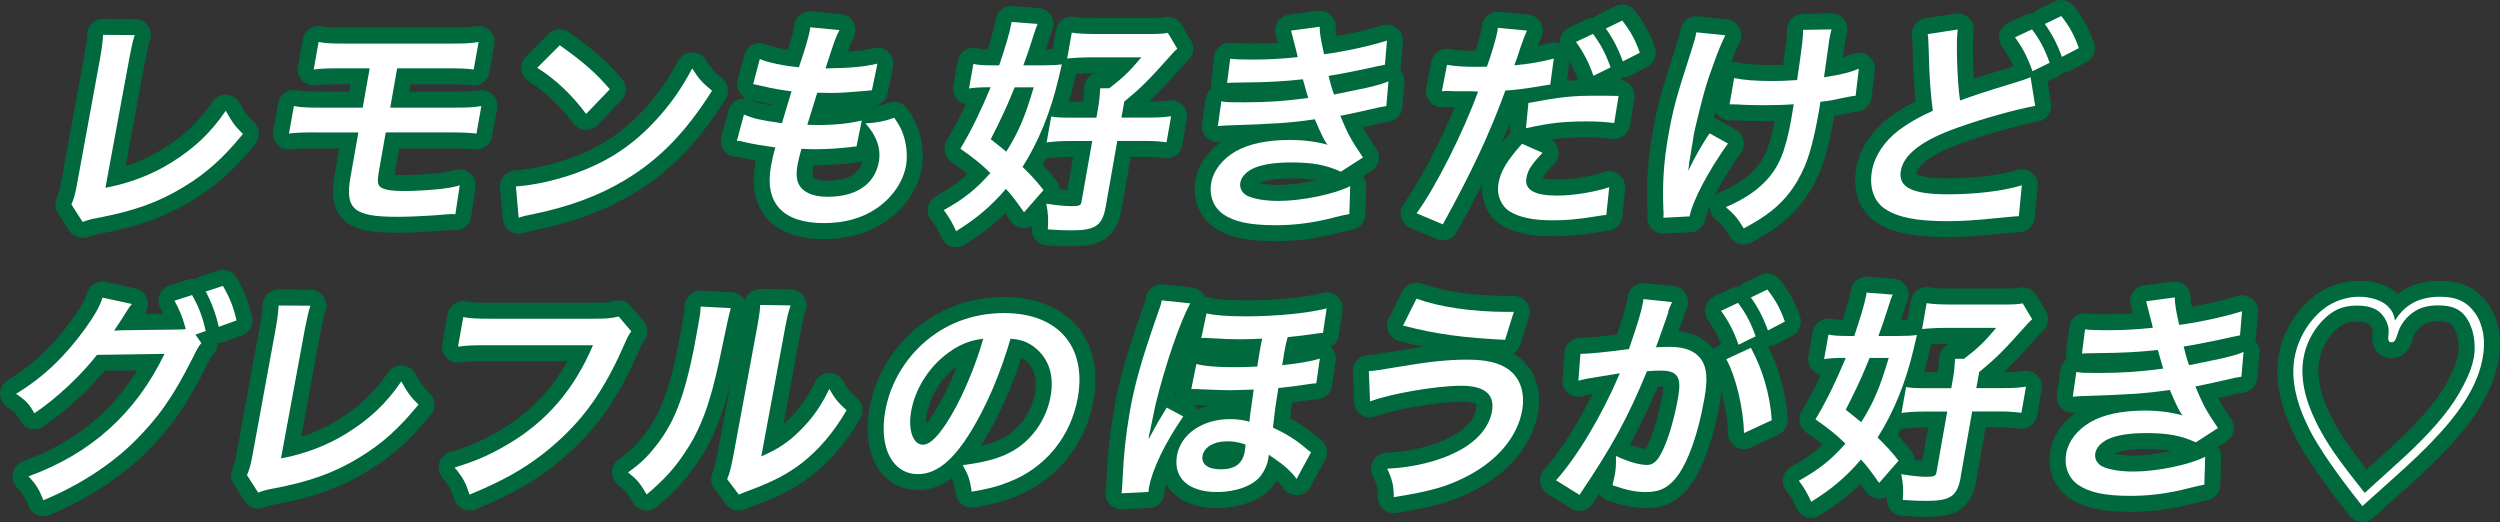
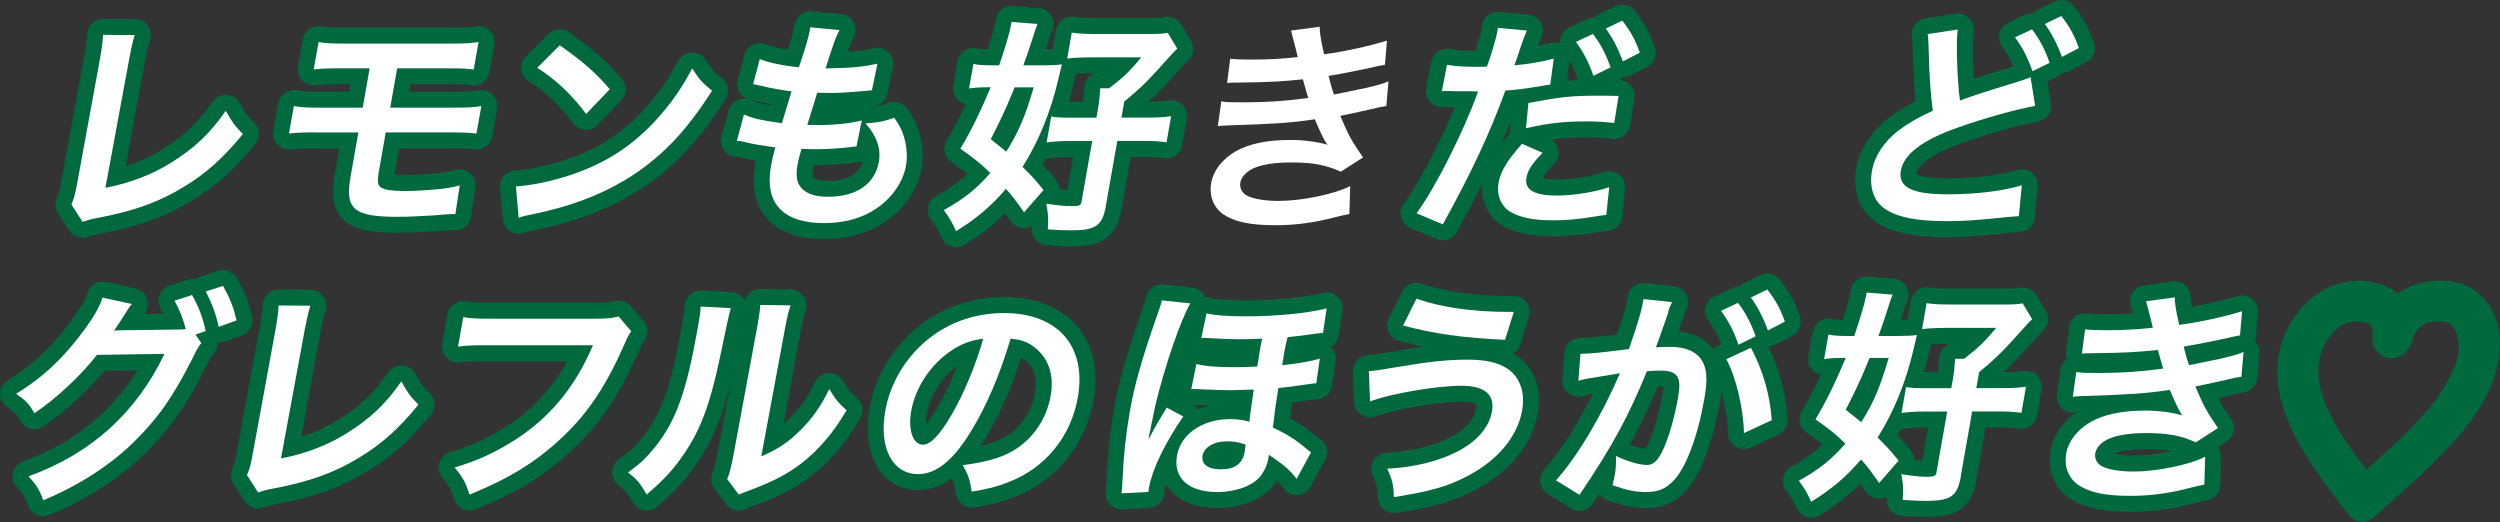
<svg xmlns="http://www.w3.org/2000/svg" id="_レイヤー_2" data-name="レイヤー_2" viewBox="0 0 234.54 48.98">
  <rect x="0" y="0" width="234.54" height="48.98" fill="#333333" stroke="none" />
  <defs>
    <style>
      .cls-1 {
        fill: #00693e;
        stroke: #00693e;
        stroke-linecap: round;
        stroke-linejoin: round;
        stroke-width: 3px;
      }

      .cls-2 {
        fill: #fff;
      }
    </style>
  </defs>
  <g id="_レイヤー_1-2" data-name="レイヤー_1">
    <g>
      <g>
        <path class="cls-1" d="M12.64,3.29c-.19.58-.3,1.11-.5,2.15l-2.25,12.18c2.26-.43,4.38-1.24,6.15-2.35,2.17-1.34,3.73-2.81,5.14-4.88.62,1.11.84,1.41,1.61,2.18-1.85,2.26-3.44,3.69-5.56,4.97-2.35,1.43-4.64,2.26-8.16,2.92-.59.11-.85.19-1.32.36l-1.05-1.64c.25-.58.36-.96.58-2.2l2.11-11.51q.26-1.49.28-2.2l2.98.02Z" />
        <path class="cls-1" d="M29.78,12.42c-1.37,0-1.92.02-2.67.11l.46-2.58c.75.13,1.21.15,2.66.15h3.8l.65-3.69h-2.56c-1.51,0-1.96.02-2.69.11l.46-2.58c.75.13,1.19.15,2.68.15h9.57c1.51,0,1.96-.02,2.76-.15l-.46,2.58c-.7-.09-1.14-.11-2.67-.11h-4.51l-.65,3.69h5.84c1.43,0,1.91-.02,2.71-.15l-.46,2.58c-.72-.08-1.26-.11-2.63-.11h-5.88l-.6,3.41c-.23,1.28-.18,1.6.25,1.81.37.19,1,.28,2.11.28.76,0,2.05-.06,3.16-.17.81-.08,1.24-.15,2.02-.36l-.41,2.71c-.14-.02-.27-.02-.35-.02q-.19,0-1.72.13c-.93.06-2.35.13-3.36.13-4.09,0-4.94-.7-4.41-3.71l.74-4.2h-3.84Z" />
        <path class="cls-1" d="M48.4,17.49c1.82-.11,4.43-.72,6.49-1.58,2.83-1.15,5.07-2.79,7.16-5.22,1.17-1.36,1.96-2.54,2.89-4.27.64,1,.92,1.32,1.86,2.09-2.47,3.9-4.91,6.42-8.13,8.36-2.4,1.45-5.19,2.5-8.56,3.2-.87.17-.94.19-1.45.36l-.26-2.94ZM52.52,4.25c2.22,1.58,3.35,2.56,4.69,4.12l-2.22,2.32c-1.36-1.81-2.83-3.22-4.59-4.33l2.11-2.11Z" />
        <path class="cls-1" d="M69.81,10.75c.9.38,1.46.51,3.55.81.22-.77.66-2.2.9-2.99-1.21-.17-1.54-.21-2.91-.53-.28-.06-.38-.08-.69-.15l.62-2.35c.82.34,2.26.64,3.67.77.61-1.79.93-2.9,1.04-3.54.01-.06.02-.11.02-.21l2.75.26c-.35.66-.47.98-1.31,3.6,2.38-.04,3.62-.15,4.87-.45l-.52,2.5c-.28.02-.39.04-.86.08-1.53.13-2.21.17-2.97.17-.21,0-.4,0-1.3-.02-.48,1.56-.62,1.98-.93,3.01.63.02.79.02,1.03.02,1.49,0,3.03-.15,4.08-.43l-.5,2.45c-.21,0-.27,0-.64.06-.94.11-2.2.19-3.18.19-.34,0-.53,0-1.34-.04-.17.58-.3,1.13-.37,1.51-.18,1.05-.07,1.71.39,2.2.51.53,1.31.79,2.46.79,2.67,0,4.41-1.19,4.78-3.28.22-1.24-.2-2.43-1.25-3.6,1.19-.09,1.65-.17,2.7-.53.42.62.59.94.75,1.34.38.94.52,2.15.35,3.14-.27,1.51-1.26,2.98-2.72,3.99-1.36.94-3.02,1.41-4.99,1.41-3.82,0-5.57-1.85-4.97-5.29.1-.55.21-1.09.42-1.81-1.23-.17-2.03-.3-2.83-.49-.42-.11-.49-.11-.78-.13l.66-2.45Z" />
        <path class="cls-1" d="M96.06,19.9c-.79-1.11-1.09-1.54-1.69-2.18-1.4,1.64-2.74,2.77-4.67,3.97-.3-.68-.65-1.32-1.16-1.98,1.86-1.02,3.08-2,4.37-3.48-.93-.9-1.43-1.3-2.81-2.28,1.07-1.79,1.9-3.52,2.84-5.76h-.5c-.55,0-1.06.04-1.53.11l.41-2.3c.53.11,1.03.13,1.83.13h.59c.57-1.69.98-3.05,1.12-3.84,0-.04.02-.13.04-.23l2.44.19c-.14.32-.18.45-.47,1.36-.28.88-.5,1.54-.86,2.52h1.83c.76,0,1.24-.02,1.78-.09q-.1.43-.31,1.3c-.71,3.09-1.87,5.95-3.38,8.32.82.81,1.14,1.13,1.97,2.17l-1.81,2.07ZM95.19,8.2q-.12.32-.4.96c-.41,1-1.02,2.3-1.84,3.9.74.58,1.01.81,1.45,1.17,1.13-1.79,1.73-3.16,2.58-6.04h-1.79ZM103.75,19.31c-.33,1.88-.95,2.3-3.28,2.3-.61,0-1.26-.02-2.17-.09.07-.98.04-1.45-.14-2.41.98.15,1.76.23,2.33.23.74,0,.92-.06.97-.4l1.01-5.71h-2.12c-.82,0-1.5.04-2.16.13l.43-2.43c.49.09.95.11,2.06.11h2.18l.13-.73c.15-.83.18-1.26.23-2.03h.84c1.34-1.02,1.97-1.64,3.01-2.9h-4.66c-.84,0-1.65.04-2.29.11l.43-2.43c.53.09,1.28.13,2.31.13h4.85c.94,0,1.41-.02,1.85-.11l.89,1.49c-.2.17-.28.26-.51.51-2.17,2.43-2.81,3.09-4.46,4.44l-.27,1.51h2.56c.9,0,1.46-.04,2.1-.13l-.43,2.45c-.64-.09-1.2-.13-2.06-.13h-2.56l-1.07,6.08Z" />
-         <path class="cls-1" d="M115.38,5.51c.6.06,1.08.08,2,.08,1.6,0,2.74-.06,4.37-.23q-.03-.17-.13-.55c-.31-1.24-.48-1.9-.5-1.94l2.69-.36c-.01.53.09,1.17.41,2.58,1.83-.23,4.36-.79,5.9-1.28l-.19,2.26q-.22.04-.74.15c-1.47.34-3.88.81-4.55.9.2.79.27,1.07.51,1.75,1.88-.38,2.88-.6,3.01-.62,1.25-.3,1.52-.38,2.1-.62l-.2,2.32c-.41.06-.87.15-1.37.28-.9.21-1.62.36-2.14.47q-.54.11-.81.17c.77,1.83,1.03,2.28,2.13,3.9l-2.08,1.34c-1.4-.64-2.62-.87-4.67-.87-1.6,0-2.85.21-3.63.6-.65.34-1.04.79-1.13,1.3-.09.51.18,1,.68,1.24.62.3,1.7.47,2.92.47,2.18,0,5.26-.64,6.71-1.39l-.08,2.62q-.41.06-1.42.32c-1.87.49-3.66.73-5.5.73-2.41,0-3.89-.32-4.94-1.05-.89-.64-1.31-1.73-1.1-2.92.2-1.15,1.02-2.22,2.29-2.96,1.22-.7,2.96-1.07,5.08-1.07,1.28,0,2.47.15,3.55.45-.28-.32-.57-.92-1.2-2.39-2.29.34-3.64.43-8.23.58-.36.02-.51.02-.87.06l.33-2.32c.59.09.72.09,2.15.09,2.21,0,3.97-.13,6.01-.41-.08-.26-.14-.38-.24-.79-.13-.45-.17-.58-.27-.96-1.71.19-3.24.28-5.68.3-.88,0-.99.02-1.43.04l.29-2.26Z" />
        <path class="cls-1" d="M135.75,6.08c.73.13,1.56.19,2.78.19.25,0,.48,0,.97-.02.37-1.02.87-2.67.97-3.26.02-.09.04-.21.05-.38l2.73.26c-.21.47-.25.58-.63,1.66-.09.26-.18.55-.31.94-.04.11-.11.28-.24.66,1.39-.13,2.66-.34,3.7-.64l-.33,2.45c-.11.02-.17.02-.19.02l-.5.08c-1.45.26-3.02.45-3.52.45-1.5,4.12-3.18,7.68-5.87,12.56l-2.46-1.04c1.8-2.47,4.39-7.61,5.77-11.43h-.21l-.46-.02h-1.49c-.29-.02-.67-.02-.84-.02-.1,0-.21,0-.4.02l.48-2.47ZM144.71,14.34c-1.03,1.09-1.37,1.6-1.51,2.37-.19,1.09.76,1.64,2.86,1.64,1.53,0,3.61-.34,4.91-.79l-.27,2.6c-.38.04-.49.06-1.05.15-1.79.28-2.73.36-3.97.36-1.87,0-3.16-.28-4.07-.85-.81-.53-1.22-1.56-1.03-2.62.2-1.13.77-2.09,2.21-3.71l1.93.85ZM151.44,11.54c-.99-.11-1.57-.15-2.62-.15-2.08,0-3.49.15-5.66.64l.23-2.37c3.06-.58,4.11-.68,6.38-.68.63,0,1.11,0,2.08.02l-.41,2.54ZM149.45,3.19c.75,1,1.17,1.81,1.65,3.13l-1.61.79c-.46-1.3-.9-2.15-1.64-3.18l1.6-.75ZM152.25,5.77c-.42-1.17-.94-2.18-1.6-3.09l1.54-.75c.77.98,1.22,1.79,1.65,3.01l-1.6.83Z" />
-         <path class="cls-1" d="M162.11,13.46c-1.84,2.58-3.29,5.31-3.6,6.84l-2.46.13c.03-.3.03-.4,0-.81-.1-2.41.04-4.52.47-6.93.42-2.41.77-3.67,2.2-8.08.28-.9.35-1.13.42-1.58l2.72.28c-.4.85-.62,1.34-1.07,2.6-.66,1.81-.84,2.41-1.29,4.2-.35,1.41-.5,2.03-.58,2.43-.01.06-.06.32-.1.66-.04.23-.11.6-.27,1.64-.03.17-.05.3-.07.38-.04.34-.04.47-.1.81.56-1.17,1.33-2.56,2.01-3.52l1.7.94ZM162.67,7.32c.89.19,1.99.28,3.69.28.8,0,1.14-.02,2.24-.09.54-3.75.55-3.94.56-4.71l2.67-.04c-.1.34-.12.47-.17.72-.04.21-.07.41-.2,1.36-.04.23-.14,1.05-.34,2.41,1.53-.23,2.5-.47,3.27-.81l-.3,2.54c-.36.04-.49.06-1.21.21-.98.21-1.18.26-2.1.36-.06.45-.09.64-.16,1.02-.4,2.26-.86,4.03-1.34,5.1-.77,1.77-1.76,3.07-3.12,4.14-.75.58-1.39.98-2.57,1.62-.57-.96-.85-1.28-1.68-2,1.54-.66,2.65-1.36,3.62-2.32,1.33-1.34,1.97-2.84,2.53-5.99.08-.45.11-.64.22-1.34-.72.06-1.82.09-2.87.09-.59,0-1.36-.02-1.9-.04-.6-.04-.69-.04-.94-.04h-.31l.43-2.45Z" />
        <path class="cls-1" d="M183.67,2.76c-.18,1.02-.05,4.95.21,6.67,1.39-.51,2.24-.79,5.03-1.64q1.18-.36,1.59-.55l.43,2.69c-1.89.36-4.78,1.15-7.29,2.05-3.27,1.15-5.04,2.49-5.31,4.03-.27,1.56,1.04,2.22,4.42,2.22,2.62,0,5.26-.32,6.93-.85l-.28,2.9c-.44.02-.6.04-1.73.15-2.31.23-3.5.32-4.97.32-2.92,0-4.68-.36-5.88-1.17-1.03-.7-1.47-2-1.2-3.56.25-1.41,1.16-2.77,2.54-3.82.94-.68,1.69-1.13,3.17-1.81-.21-1.56-.33-3.13-.39-5.78-.04-1.07-.04-1.09-.09-1.41l2.8-.43ZM190.64,2.76c.75,1,1.17,1.81,1.65,3.13l-1.61.79c-.46-1.3-.9-2.15-1.64-3.18l1.6-.75ZM193.44,5.34c-.42-1.17-.94-2.17-1.6-3.09l1.54-.75c.77.98,1.22,1.79,1.65,3.01l-1.59.83Z" />
        <path class="cls-1" d="M18.88,32.2c-.24.28-.39.53-.75,1.28-1.91,3.79-3.25,5.69-5.64,8.06-2.25,2.17-5.17,4.05-8.43,5.39-.37-1-.66-1.47-1.39-2.24,5.88-2.13,10.1-5.95,12.76-11.49l-6.33.09c-1.52,1.96-3.91,4.18-5.88,5.48-.48-.87-.74-1.15-1.71-1.83,2.54-1.54,4.56-3.45,6.53-6.18.83-1.15,1.39-2.15,1.57-2.84l2.77.6c-.18.19-.21.23-.47.64-.24.38-.5.81-.79,1.24-.14.19-.14.21-.2.3l-.22.32c.26-.02.6-.04,1.02-.04l4.61-.06c.57,0,.93-.02,1.1-.04-.29-1.07-.55-1.75-1.06-2.67l1.65-.53c.62,1.11.96,1.96,1.28,3.37l-.96.34.57.83ZM20.52,30.66c-.28-1.26-.7-2.35-1.22-3.31l1.61-.53c.66,1.13.99,1.98,1.28,3.24l-1.66.6Z" />
        <path class="cls-1" d="M29.12,28.68c-.19.58-.3,1.11-.51,2.15l-2.25,12.18c2.26-.43,4.38-1.24,6.15-2.35,2.17-1.34,3.73-2.81,5.14-4.88.62,1.11.84,1.41,1.61,2.18-1.85,2.26-3.44,3.69-5.56,4.97-2.35,1.43-4.64,2.26-8.16,2.92-.58.11-.85.19-1.32.36l-1.05-1.64c.25-.58.36-.96.58-2.2l2.11-11.51q.26-1.49.28-2.2l2.98.02Z" />
        <path class="cls-1" d="M59.23,31.07c-.25.36-.34.51-.53.96-1.77,4.07-3.46,6.63-5.88,8.93-2.47,2.35-4.99,3.9-8.77,5.44-.38-1.15-.59-1.56-1.4-2.54,1.95-.6,3.25-1.15,4.98-2.17,3.66-2.15,6.24-5.16,8-9.3h-9.99c-1.41,0-1.89.02-2.67.13l.49-2.77c.8.13,1.23.15,2.66.15h9.64c1.18,0,1.6-.04,2.28-.21l1.18,1.39Z" />
        <path class="cls-1" d="M68.56,28.91q-.19.6-1.05,4.78c-.88,4.16-1.77,6.57-3.25,8.76-.97,1.47-1.96,2.56-3.59,3.94-.63-1.07-.89-1.39-1.75-2.07,1.18-.85,1.78-1.43,2.59-2.45,1.94-2.45,2.91-5.2,3.96-11.17.21-1.17.24-1.36.26-1.94l2.83.15ZM74.17,28.66c-.21.62-.3.98-.5,2.03l-2.25,12.13c1.59-.7,2.55-1.34,3.64-2.43,1.17-1.15,1.98-2.32,2.74-3.9.57.96.79,1.24,1.62,2-1.23,2.11-2.61,3.71-4.22,4.97-1.38,1.04-2.58,1.68-4.92,2.56-.49.17-.68.26-.97.38l-1.09-1.45c.26-.62.36-1.09.59-2.26l2.23-12.03.11-.64c.09-.53.16-1,.16-1.41l2.85.04Z" />
        <path class="cls-1" d="M91.09,40.47c-1.68,2.75-3.25,4.01-4.97,4.01-2.39,0-3.68-2.47-3.07-5.91.41-2.35,1.62-4.54,3.4-6.21,2.11-1.96,4.77-2.99,7.75-2.99,5.04,0,7.76,3.11,6.92,7.91-.65,3.69-3.06,6.63-6.5,7.95-1.08.43-1.94.64-3.46.9-.16-1.13-.33-1.6-.84-2.49,1.98-.26,3.3-.6,4.39-1.17,2.01-1.02,3.46-3.05,3.86-5.33.36-2.05-.25-3.71-1.75-4.73-.58-.38-1.1-.55-2.01-.64-.99,3.35-2.24,6.29-3.72,8.7ZM89.35,32.83c-1.99,1.28-3.47,3.48-3.87,5.76-.31,1.75.18,3.13,1.11,3.13.69,0,1.56-.9,2.64-2.73,1.14-1.92,2.34-4.8,3.01-7.21-1.11.13-1.92.43-2.89,1.04Z" />
        <path class="cls-1" d="M105.21,46.29q.07-.38.13-1.79c.07-1.68.29-3.79.64-5.8.47-2.69,1.13-4.97,2.58-9.13.33-.94.37-1.02.43-1.39l2.68.28c-.94,1.66-2.36,5.78-3.28,9.57-.07.3-.28,1.34-.41,1.98-.05.26-.09.49-.15.7-.03.15-.04.21-.08.43h.04q.12-.19.43-.79c.16-.32.64-1.13.82-1.41q.32-.51.42-.7l1.55.83c-1.72,2.49-2.92,4.99-3.21,6.65-.03.17-.04.21-.05.43l-2.54.13ZM121.65,44.95c-.43-.64-1.16-1.3-2.19-2-.23-.15-.3-.19-.43-.3,0,.15-.02.21-.05.43-.1.55-.31,1.02-.69,1.54-.71.94-2.31,1.54-4.11,1.54-2.69,0-4.13-1.32-3.76-3.43.35-2,2.39-3.41,4.97-3.41.74,0,1.47.11,1.82.26.02-.26.04-.49.41-3.03-1.35.04-2.09.06-2.22.06-.57,0-.96-.02-2.82-.09-.19-.02-.35-.02-.48-.02h-.34l.48-2.35c.8.21,1.94.3,3.6.3.57,0,1.26-.02,2.11-.06.15-.96.18-1.15.23-1.43.07-.4.11-.64.23-1.19-.7.04-1.58.06-2.15.06-.84,0-1.15-.02-2.86-.11-.16-.02-.29-.02-.4-.02-.06,0-.17,0-.3.02l.49-2.32c.78.19,1.99.28,3.73.28,2.75,0,5.85-.3,7.54-.75l-.34,2.3q-.36.02-1.37.17c-.84.11-1.37.17-1.95.23-.16.58-.21.85-.34,1.56,0,.02-.08.6-.17,1.07,1.35-.13,2.84-.38,3.53-.62l-.33,2.32c-.28.02-.36.02-.73.08-1.08.17-2.11.3-2.83.36-.26,1.58-.32,2.05-.51,3.71,1.28.6,2.15,1.15,3.08,1.94.26.21.31.26.5.38l-1.37,2.52ZM115.03,41.41c-1.15,0-2.07.55-2.21,1.34-.14.79.49,1.28,1.71,1.28,1.34,0,2.05-.53,2.25-1.69.03-.17.07-.64.07-.64-.74-.23-1.1-.3-1.82-.3Z" />
        <path class="cls-1" d="M128.42,34.82q.55-.02,2.5-.36c3.08-.53,4.94-.72,6.72-.72s2.95.28,3.81.87c1.16.79,1.65,2.22,1.35,3.9-.43,2.43-2.27,4.65-5.07,6.12-1.9,1-3.45,1.45-6.97,2.01-.01-1.13-.15-1.66-.62-2.67,2.45-.11,4.83-.7,6.61-1.62,1.82-.94,2.96-2.28,3.22-3.75.28-1.6-.69-2.41-2.87-2.41-2.37,0-6.7.75-8.57,1.47l-.11-2.84ZM132.89,28.02c2.19.79,5.22,1.24,8.54,1.24h.59l-.82,2.62c-3.79-.17-6.62-.55-9.57-1.34l1.26-2.52Z" />
        <path class="cls-1" d="M156.52,29.3c-.21.62-.52,1.49-.93,2.64q-.13.36-.24.64c.63-.02.93-.04,1.31-.04,1.38,0,2.35.38,2.91,1.13.57.81.66,1.83.32,3.77-.65,3.67-1.77,6.59-2.99,7.76-.71.7-1.39.96-2.5.96-.96,0-1.79-.17-3.12-.64.09-.41.17-.72.21-.94.1-.55.13-.98.11-1.81,1.04.51,2.18.85,2.92.85.61,0,1.02-.4,1.51-1.45.53-1.11,1.08-3.05,1.4-4.86.35-1.96-.04-2.54-1.65-2.54-.44,0-.78.02-1.27.06-1.8,4.37-3.2,6.95-6.33,11.6l-2.2-1.37c2.01-2.24,4.3-6.08,5.99-10.04q-.32.04-1.02.17l-1.97.32c-.35.06-.59.13-.9.21l.19-2.52c.95-.02,2.06-.13,4.55-.45.82-2.37,1.18-3.58,1.3-4.31.02-.08.04-.21.07-.38l2.68.28c-.09.17-.21.45-.29.66l-.09.28ZM163.06,28.42c.75,1,1.17,1.81,1.65,3.13l-1.61.79c-.46-1.3-.9-2.15-1.64-3.18l1.6-.75ZM164.27,32.64c1.09,2.03,1.78,4.33,1.95,6.78l-2.61,1.21c-.03-2.24-.77-5.37-1.66-6.93l2.31-1.07ZM165.86,31c-.42-1.17-.94-2.18-1.6-3.09l1.54-.75c.77.98,1.22,1.79,1.65,3.01l-1.59.83Z" />
        <path class="cls-1" d="M176.28,45.29c-.79-1.11-1.09-1.54-1.69-2.18-1.4,1.64-2.74,2.77-4.67,3.97-.3-.68-.65-1.32-1.16-1.98,1.86-1.02,3.08-2,4.37-3.48-.93-.9-1.43-1.3-2.81-2.28,1.07-1.79,1.9-3.52,2.84-5.76h-.5c-.55,0-1.06.04-1.53.11l.41-2.3c.53.11,1.03.13,1.83.13h.59c.57-1.69.98-3.05,1.12-3.84,0-.04.02-.13.04-.23l2.44.19c-.14.32-.18.45-.47,1.36-.28.88-.5,1.54-.86,2.52h1.83c.76,0,1.24-.02,1.78-.09q-.1.43-.31,1.3c-.71,3.09-1.87,5.95-3.38,8.32.82.81,1.14,1.13,1.97,2.17l-1.81,2.07ZM175.4,33.58q-.12.32-.4.96c-.41,1-1.02,2.3-1.84,3.9.74.58,1.01.81,1.45,1.17,1.13-1.79,1.73-3.15,2.58-6.03h-1.79ZM183.96,44.69c-.33,1.88-.95,2.3-3.28,2.3-.61,0-1.26-.02-2.17-.09.07-.98.05-1.45-.14-2.41.98.15,1.76.24,2.33.24.74,0,.91-.06.97-.41l1.01-5.71h-2.12c-.82,0-1.5.04-2.17.13l.43-2.43c.49.09.95.11,2.06.11h2.18l.13-.73c.15-.83.18-1.26.23-2.03h.84c1.33-1.02,1.97-1.64,3.01-2.9h-4.66c-.84,0-1.64.04-2.29.11l.43-2.43c.53.09,1.28.13,2.31.13h4.85c.94,0,1.41-.02,1.85-.11l.89,1.49c-.2.17-.28.26-.51.51-2.17,2.43-2.81,3.09-4.46,4.44l-.27,1.51h2.56c.9,0,1.46-.04,2.1-.13l-.43,2.45c-.64-.08-1.19-.13-2.06-.13h-2.56l-1.07,6.08Z" />
        <path class="cls-1" d="M195.6,30.9c.6.06,1.08.08,2,.08,1.6,0,2.74-.06,4.37-.23q-.03-.17-.13-.55c-.31-1.24-.48-1.9-.5-1.94l2.69-.36c0,.53.09,1.17.41,2.58,1.83-.23,4.36-.79,5.9-1.28l-.19,2.26q-.22.04-.74.15c-1.47.34-3.88.81-4.55.9.2.79.27,1.07.51,1.75,1.87-.38,2.88-.6,3.01-.62,1.25-.3,1.52-.38,2.1-.62l-.2,2.32c-.41.06-.87.15-1.37.28-.9.21-1.62.36-2.14.47q-.54.11-.81.17c.77,1.83,1.03,2.28,2.12,3.9l-2.08,1.34c-1.4-.64-2.62-.87-4.67-.87-1.6,0-2.85.21-3.63.6-.65.34-1.04.79-1.13,1.3-.09.51.18,1,.68,1.24.62.3,1.7.47,2.92.47,2.18,0,5.26-.64,6.71-1.39l-.08,2.62q-.41.06-1.42.32c-1.87.49-3.66.73-5.5.73-2.41,0-3.89-.32-4.94-1.05-.9-.64-1.31-1.73-1.1-2.92.2-1.15,1.02-2.22,2.29-2.96,1.22-.7,2.96-1.07,5.08-1.07,1.28,0,2.47.15,3.55.45-.28-.32-.57-.92-1.2-2.39-2.29.34-3.64.43-8.23.58-.36.02-.51.02-.87.06l.33-2.32c.59.09.72.09,2.15.09,2.21,0,3.97-.13,6.01-.41-.08-.26-.14-.38-.24-.79-.13-.45-.17-.58-.27-.96-1.71.19-3.24.28-5.68.3-.88,0-.99.02-1.44.04l.29-2.26Z" />
        <path class="cls-1" d="M216.63,40.23c-1.26-2.52-1.71-4.71-1.37-6.65.36-2.05,1.65-3.99,3.27-4.97.84-.49,1.82-.77,2.8-.77,1.05,0,2.06.32,2.62.83.45.43.64.79.74,1.41.92-1.51,2.28-2.24,4.24-2.24,1.55,0,2.52.47,3.28,1.54.77,1.13,1,2.54.71,4.18-.39,2.22-1.7,4.54-4.02,7.08-1.36,1.49-2.39,2.47-4.85,4.67q-1.82,1.64-2.42,2.17c-2.32-2.9-4.15-5.54-5-7.25ZM226.15,42.32c2.53-2.43,3.99-4.26,4.97-6.18.51-.96.82-1.81.96-2.56.29-1.66-.19-3.45-1.15-4.29-.55-.45-1.21-.64-2.24-.64-.8,0-1.52.17-2.08.51-.77.45-1.42,1.28-1.64,2.05-.21.7-.33.9-.6.9-.31,0-.37-.19-.28-.9.08-.68-.37-1.6-.97-2.03-.46-.34-1.15-.51-1.99-.51-1.39,0-2.32.43-3.3,1.47-.91.98-1.5,2.17-1.72,3.43-.32,1.83.08,3.82,1.21,6.1.95,1.9,1.97,3.37,4.53,6.57,2.67-2.41,4.1-3.73,4.3-3.92Z" />
      </g>
      <g>
        <path class="cls-2" d="M12.64,3.29c-.19.58-.3,1.11-.5,2.15l-2.25,12.18c2.26-.43,4.38-1.24,6.15-2.35,2.17-1.34,3.73-2.81,5.14-4.88.62,1.11.84,1.41,1.61,2.18-1.85,2.26-3.44,3.69-5.56,4.97-2.35,1.43-4.64,2.26-8.16,2.92-.59.11-.85.19-1.32.36l-1.05-1.64c.25-.58.36-.96.58-2.2l2.11-11.51q.26-1.49.28-2.2l2.98.02Z" />
        <path class="cls-2" d="M29.78,12.42c-1.37,0-1.92.02-2.67.11l.46-2.58c.75.13,1.21.15,2.66.15h3.8l.65-3.69h-2.56c-1.51,0-1.96.02-2.69.11l.46-2.58c.75.13,1.19.15,2.68.15h9.57c1.51,0,1.96-.02,2.76-.15l-.46,2.58c-.7-.09-1.14-.11-2.67-.11h-4.51l-.65,3.69h5.84c1.43,0,1.91-.02,2.71-.15l-.46,2.58c-.72-.08-1.26-.11-2.63-.11h-5.88l-.6,3.41c-.23,1.28-.18,1.6.25,1.81.37.19,1,.28,2.11.28.76,0,2.05-.06,3.16-.17.81-.08,1.24-.15,2.02-.36l-.41,2.71c-.14-.02-.27-.02-.35-.02q-.19,0-1.72.13c-.93.06-2.35.13-3.36.13-4.09,0-4.94-.7-4.41-3.71l.74-4.2h-3.84Z" />
        <path class="cls-2" d="M48.4,17.49c1.82-.11,4.43-.72,6.49-1.58,2.83-1.15,5.07-2.79,7.16-5.22,1.17-1.36,1.96-2.54,2.89-4.27.64,1,.92,1.32,1.86,2.09-2.47,3.9-4.91,6.42-8.13,8.36-2.4,1.45-5.19,2.5-8.56,3.2-.87.17-.94.19-1.45.36l-.26-2.94ZM52.52,4.25c2.22,1.58,3.35,2.56,4.69,4.12l-2.22,2.32c-1.36-1.81-2.83-3.22-4.59-4.33l2.11-2.11Z" />
        <path class="cls-2" d="M69.81,10.75c.9.38,1.46.51,3.55.81.22-.77.66-2.2.9-2.99-1.21-.17-1.54-.21-2.91-.53-.28-.06-.38-.08-.69-.15l.62-2.35c.82.34,2.26.64,3.67.77.61-1.79.93-2.9,1.04-3.54.01-.06.02-.11.02-.21l2.75.26c-.35.66-.47.98-1.31,3.6,2.38-.04,3.62-.15,4.87-.45l-.52,2.5c-.28.02-.39.04-.86.08-1.53.13-2.21.17-2.97.17-.21,0-.4,0-1.3-.02-.48,1.56-.62,1.98-.93,3.01.63.02.79.02,1.03.02,1.49,0,3.03-.15,4.08-.43l-.5,2.45c-.21,0-.27,0-.64.06-.94.11-2.2.19-3.18.19-.34,0-.53,0-1.34-.04-.17.58-.3,1.13-.37,1.51-.18,1.05-.07,1.71.39,2.2.51.53,1.31.79,2.46.79,2.67,0,4.41-1.19,4.78-3.28.22-1.24-.2-2.43-1.25-3.6,1.19-.09,1.65-.17,2.7-.53.42.62.59.94.75,1.34.38.94.52,2.15.35,3.14-.27,1.51-1.26,2.98-2.72,3.99-1.36.94-3.02,1.41-4.99,1.41-3.82,0-5.57-1.85-4.97-5.29.1-.55.21-1.09.42-1.81-1.23-.17-2.03-.3-2.83-.49-.42-.11-.49-.11-.78-.13l.66-2.45Z" />
        <path class="cls-2" d="M96.06,19.9c-.79-1.11-1.09-1.54-1.69-2.18-1.4,1.64-2.74,2.77-4.67,3.97-.3-.68-.65-1.32-1.16-1.98,1.86-1.02,3.08-2,4.37-3.48-.93-.9-1.43-1.3-2.81-2.28,1.07-1.79,1.9-3.52,2.84-5.76h-.5c-.55,0-1.06.04-1.53.11l.41-2.3c.53.11,1.03.13,1.83.13h.59c.57-1.69.98-3.05,1.12-3.84,0-.04.02-.13.04-.23l2.44.19c-.14.32-.18.45-.47,1.36-.28.88-.5,1.54-.86,2.52h1.83c.76,0,1.24-.02,1.78-.09q-.1.43-.31,1.3c-.71,3.09-1.87,5.95-3.38,8.32.82.81,1.14,1.13,1.97,2.17l-1.81,2.07ZM95.19,8.2q-.12.32-.4.96c-.41,1-1.02,2.3-1.84,3.9.74.58,1.01.81,1.45,1.17,1.13-1.79,1.73-3.16,2.58-6.04h-1.79ZM103.75,19.31c-.33,1.88-.95,2.3-3.28,2.3-.61,0-1.26-.02-2.17-.09.07-.98.04-1.45-.14-2.41.98.15,1.76.23,2.33.23.74,0,.92-.06.97-.4l1.01-5.71h-2.12c-.82,0-1.5.04-2.16.13l.43-2.43c.49.09.95.11,2.06.11h2.18l.13-.73c.15-.83.18-1.26.23-2.03h.84c1.34-1.02,1.97-1.64,3.01-2.9h-4.66c-.84,0-1.65.04-2.29.11l.43-2.43c.53.09,1.28.13,2.31.13h4.85c.94,0,1.41-.02,1.85-.11l.89,1.49c-.2.17-.28.26-.51.51-2.17,2.43-2.81,3.09-4.46,4.44l-.27,1.51h2.56c.9,0,1.46-.04,2.1-.13l-.43,2.45c-.64-.09-1.2-.13-2.06-.13h-2.56l-1.07,6.08Z" />
        <path class="cls-2" d="M115.38,5.51c.6.06,1.08.08,2,.08,1.6,0,2.74-.06,4.37-.23q-.03-.17-.13-.55c-.31-1.24-.48-1.9-.5-1.94l2.69-.36c-.01.53.09,1.17.41,2.58,1.83-.23,4.36-.79,5.9-1.28l-.19,2.26q-.22.04-.74.15c-1.47.34-3.88.81-4.55.9.2.79.27,1.07.51,1.75,1.88-.38,2.88-.6,3.01-.62,1.25-.3,1.52-.38,2.1-.62l-.2,2.32c-.41.06-.87.15-1.37.28-.9.21-1.62.36-2.14.47q-.54.11-.81.17c.77,1.83,1.03,2.28,2.13,3.9l-2.08,1.34c-1.4-.64-2.62-.87-4.67-.87-1.6,0-2.85.21-3.63.6-.65.34-1.04.79-1.13,1.3-.09.51.18,1,.68,1.24.62.3,1.7.47,2.92.47,2.18,0,5.26-.64,6.71-1.39l-.08,2.62q-.41.06-1.42.32c-1.87.49-3.66.73-5.5.73-2.41,0-3.89-.32-4.94-1.05-.89-.64-1.31-1.73-1.1-2.92.2-1.15,1.02-2.22,2.29-2.96,1.22-.7,2.96-1.07,5.08-1.07,1.28,0,2.47.15,3.55.45-.28-.32-.57-.92-1.2-2.39-2.29.34-3.64.43-8.23.58-.36.02-.51.02-.87.06l.33-2.32c.59.09.72.09,2.15.09,2.21,0,3.97-.13,6.01-.41-.08-.26-.14-.38-.24-.79-.13-.45-.17-.58-.27-.96-1.71.19-3.24.28-5.68.3-.88,0-.99.02-1.43.04l.29-2.26Z" />
        <path class="cls-2" d="M135.75,6.08c.73.13,1.56.19,2.78.19.25,0,.48,0,.97-.02.37-1.02.87-2.67.97-3.26.02-.09.04-.21.05-.38l2.73.26c-.21.47-.25.58-.63,1.66-.09.26-.18.55-.31.94-.04.11-.11.28-.24.66,1.39-.13,2.66-.34,3.7-.64l-.33,2.45c-.11.02-.17.02-.19.02l-.5.08c-1.45.26-3.02.45-3.52.45-1.5,4.12-3.18,7.68-5.87,12.56l-2.46-1.04c1.8-2.47,4.39-7.61,5.77-11.43h-.21l-.46-.02h-1.49c-.29-.02-.67-.02-.84-.02-.1,0-.21,0-.4.02l.48-2.47ZM144.71,14.34c-1.03,1.09-1.37,1.6-1.51,2.37-.19,1.09.76,1.64,2.86,1.64,1.53,0,3.61-.34,4.91-.79l-.27,2.6c-.38.04-.49.06-1.05.15-1.79.28-2.73.36-3.97.36-1.87,0-3.16-.28-4.07-.85-.81-.53-1.22-1.56-1.03-2.62.2-1.13.77-2.09,2.21-3.71l1.93.85ZM151.44,11.54c-.99-.11-1.57-.15-2.62-.15-2.08,0-3.49.15-5.66.64l.23-2.37c3.06-.58,4.11-.68,6.38-.68.63,0,1.11,0,2.08.02l-.41,2.54ZM149.45,3.19c.75,1,1.17,1.81,1.65,3.13l-1.61.79c-.46-1.3-.9-2.15-1.64-3.18l1.6-.75ZM152.25,5.77c-.42-1.17-.94-2.18-1.6-3.09l1.54-.75c.77.98,1.22,1.79,1.65,3.01l-1.6.83Z" />
-         <path class="cls-2" d="M162.11,13.46c-1.84,2.58-3.29,5.31-3.6,6.84l-2.46.13c.03-.3.03-.4,0-.81-.1-2.41.04-4.52.47-6.93.42-2.41.77-3.67,2.2-8.08.28-.9.35-1.13.42-1.58l2.72.28c-.4.85-.62,1.34-1.07,2.6-.66,1.81-.84,2.41-1.29,4.2-.35,1.41-.5,2.03-.58,2.43-.01.06-.06.32-.1.66-.04.23-.11.6-.27,1.64-.03.17-.05.3-.07.38-.04.34-.04.47-.1.81.56-1.17,1.33-2.56,2.01-3.52l1.7.94ZM162.67,7.32c.89.19,1.99.28,3.69.28.8,0,1.14-.02,2.24-.09.54-3.75.55-3.94.56-4.71l2.67-.04c-.1.34-.12.47-.17.72-.04.21-.07.41-.2,1.36-.04.23-.14,1.05-.34,2.41,1.53-.23,2.5-.47,3.27-.81l-.3,2.54c-.36.04-.49.06-1.21.21-.98.21-1.18.26-2.1.36-.06.45-.09.64-.16,1.02-.4,2.26-.86,4.03-1.34,5.1-.77,1.77-1.76,3.07-3.12,4.14-.75.58-1.39.98-2.57,1.62-.57-.96-.85-1.28-1.68-2,1.54-.66,2.65-1.36,3.62-2.32,1.33-1.34,1.97-2.84,2.53-5.99.08-.45.11-.64.22-1.34-.72.06-1.82.09-2.87.09-.59,0-1.36-.02-1.9-.04-.6-.04-.69-.04-.94-.04h-.31l.43-2.45Z" />
        <path class="cls-2" d="M183.67,2.76c-.18,1.02-.05,4.95.21,6.67,1.39-.51,2.24-.79,5.03-1.64q1.18-.36,1.59-.55l.43,2.69c-1.89.36-4.78,1.15-7.29,2.05-3.27,1.15-5.04,2.49-5.31,4.03-.27,1.56,1.04,2.22,4.42,2.22,2.62,0,5.26-.32,6.93-.85l-.28,2.9c-.44.02-.6.04-1.73.15-2.31.23-3.5.32-4.97.32-2.92,0-4.68-.36-5.88-1.17-1.03-.7-1.47-2-1.2-3.56.25-1.41,1.16-2.77,2.54-3.82.94-.68,1.69-1.13,3.17-1.81-.21-1.56-.33-3.13-.39-5.78-.04-1.07-.04-1.09-.09-1.41l2.8-.43ZM190.64,2.76c.75,1,1.17,1.81,1.65,3.13l-1.61.79c-.46-1.3-.9-2.15-1.64-3.18l1.6-.75ZM193.44,5.34c-.42-1.17-.94-2.17-1.6-3.09l1.54-.75c.77.98,1.22,1.79,1.65,3.01l-1.59.83Z" />
        <path class="cls-2" d="M18.88,32.2c-.24.28-.39.53-.75,1.28-1.91,3.79-3.25,5.69-5.64,8.06-2.25,2.17-5.17,4.05-8.43,5.39-.37-1-.66-1.47-1.39-2.24,5.88-2.13,10.1-5.95,12.76-11.49l-6.33.09c-1.52,1.96-3.91,4.18-5.88,5.48-.48-.87-.74-1.15-1.71-1.83,2.54-1.54,4.56-3.45,6.53-6.18.83-1.15,1.39-2.15,1.57-2.84l2.77.6c-.18.19-.21.23-.47.64-.24.38-.5.81-.79,1.24-.14.19-.14.21-.2.3l-.22.32c.26-.02.6-.04,1.02-.04l4.61-.06c.57,0,.93-.02,1.1-.04-.29-1.07-.55-1.75-1.06-2.67l1.65-.53c.62,1.11.96,1.96,1.28,3.37l-.96.34.57.83ZM20.52,30.66c-.28-1.26-.7-2.35-1.22-3.31l1.61-.53c.66,1.13.99,1.98,1.28,3.24l-1.66.6Z" />
        <path class="cls-2" d="M29.12,28.68c-.19.58-.3,1.11-.51,2.15l-2.25,12.18c2.26-.43,4.38-1.24,6.15-2.35,2.17-1.34,3.73-2.81,5.14-4.88.62,1.11.84,1.41,1.61,2.18-1.85,2.26-3.44,3.69-5.56,4.97-2.35,1.43-4.64,2.26-8.16,2.92-.58.11-.85.19-1.32.36l-1.05-1.64c.25-.58.36-.96.58-2.2l2.11-11.51q.26-1.49.28-2.2l2.98.02Z" />
        <path class="cls-2" d="M59.23,31.07c-.25.36-.34.51-.53.96-1.77,4.07-3.46,6.63-5.88,8.93-2.47,2.35-4.99,3.9-8.77,5.44-.38-1.15-.59-1.56-1.4-2.54,1.95-.6,3.25-1.15,4.98-2.17,3.66-2.15,6.24-5.16,8-9.3h-9.99c-1.41,0-1.89.02-2.67.13l.49-2.77c.8.13,1.23.15,2.66.15h9.64c1.18,0,1.6-.04,2.28-.21l1.18,1.39Z" />
        <path class="cls-2" d="M68.56,28.91q-.19.6-1.05,4.78c-.88,4.16-1.77,6.57-3.25,8.76-.97,1.47-1.96,2.56-3.59,3.94-.63-1.07-.89-1.39-1.75-2.07,1.18-.85,1.78-1.43,2.59-2.45,1.94-2.45,2.91-5.2,3.96-11.17.21-1.17.24-1.36.26-1.94l2.83.15ZM74.17,28.66c-.21.62-.3.98-.5,2.03l-2.25,12.13c1.59-.7,2.55-1.34,3.64-2.43,1.17-1.15,1.98-2.32,2.74-3.9.57.96.79,1.24,1.62,2-1.23,2.11-2.61,3.71-4.22,4.97-1.38,1.04-2.58,1.68-4.92,2.56-.49.17-.68.26-.97.38l-1.09-1.45c.26-.62.36-1.09.59-2.26l2.23-12.03.11-.64c.09-.53.16-1,.16-1.41l2.85.04Z" />
        <path class="cls-2" d="M91.09,40.47c-1.68,2.75-3.25,4.01-4.97,4.01-2.39,0-3.68-2.47-3.07-5.91.41-2.35,1.62-4.54,3.4-6.21,2.11-1.96,4.77-2.99,7.75-2.99,5.04,0,7.76,3.11,6.92,7.91-.65,3.69-3.06,6.63-6.5,7.95-1.08.43-1.94.64-3.46.9-.16-1.13-.33-1.6-.84-2.49,1.98-.26,3.3-.6,4.39-1.17,2.01-1.02,3.46-3.05,3.86-5.33.36-2.05-.25-3.71-1.75-4.73-.58-.38-1.1-.55-2.01-.64-.99,3.35-2.24,6.29-3.72,8.7ZM89.35,32.83c-1.99,1.28-3.47,3.48-3.87,5.76-.31,1.75.18,3.13,1.11,3.13.69,0,1.56-.9,2.64-2.73,1.14-1.92,2.34-4.8,3.01-7.21-1.11.13-1.92.43-2.89,1.04Z" />
        <path class="cls-2" d="M105.21,46.29q.07-.38.13-1.79c.07-1.68.29-3.79.64-5.8.47-2.69,1.13-4.97,2.58-9.13.33-.94.37-1.02.43-1.39l2.68.28c-.94,1.66-2.36,5.78-3.28,9.57-.07.3-.28,1.34-.41,1.98-.05.26-.09.49-.15.7-.03.15-.04.21-.08.43h.04q.12-.19.43-.79c.16-.32.64-1.13.82-1.41q.32-.51.42-.7l1.55.83c-1.72,2.49-2.92,4.99-3.21,6.65-.03.17-.04.21-.05.43l-2.54.13ZM121.65,44.95c-.43-.64-1.16-1.3-2.19-2-.23-.15-.3-.19-.43-.3,0,.15-.02.21-.05.43-.1.55-.31,1.02-.69,1.54-.71.94-2.31,1.54-4.11,1.54-2.69,0-4.13-1.32-3.76-3.43.35-2,2.39-3.41,4.97-3.41.74,0,1.47.11,1.82.26.02-.26.04-.49.41-3.03-1.35.04-2.09.06-2.22.06-.57,0-.96-.02-2.82-.09-.19-.02-.35-.02-.48-.02h-.34l.48-2.35c.8.21,1.94.3,3.6.3.57,0,1.26-.02,2.11-.06.15-.96.18-1.15.23-1.43.07-.4.11-.64.23-1.19-.7.04-1.58.06-2.15.06-.84,0-1.15-.02-2.86-.11-.16-.02-.29-.02-.4-.02-.06,0-.17,0-.3.02l.49-2.32c.78.19,1.99.28,3.73.28,2.75,0,5.85-.3,7.54-.75l-.34,2.3q-.36.02-1.37.17c-.84.11-1.37.17-1.95.23-.16.58-.21.85-.34,1.56,0,.02-.08.6-.17,1.07,1.35-.13,2.84-.38,3.53-.62l-.33,2.32c-.28.02-.36.02-.73.08-1.08.17-2.11.3-2.83.36-.26,1.58-.32,2.05-.51,3.71,1.28.6,2.15,1.15,3.08,1.94.26.21.31.26.5.38l-1.37,2.52ZM115.03,41.41c-1.15,0-2.07.55-2.21,1.34-.14.79.49,1.28,1.71,1.28,1.34,0,2.05-.53,2.25-1.69.03-.17.07-.64.07-.64-.74-.23-1.1-.3-1.82-.3Z" />
        <path class="cls-2" d="M128.42,34.82q.55-.02,2.5-.36c3.08-.53,4.94-.72,6.72-.72s2.95.28,3.81.87c1.16.79,1.65,2.22,1.35,3.9-.43,2.43-2.27,4.65-5.07,6.12-1.9,1-3.45,1.45-6.97,2.01-.01-1.13-.15-1.66-.62-2.67,2.45-.11,4.83-.7,6.61-1.62,1.82-.94,2.96-2.28,3.22-3.75.28-1.6-.69-2.41-2.87-2.41-2.37,0-6.7.75-8.57,1.47l-.11-2.84ZM132.89,28.02c2.19.79,5.22,1.24,8.54,1.24h.59l-.82,2.62c-3.79-.17-6.62-.55-9.57-1.34l1.26-2.52Z" />
        <path class="cls-2" d="M156.52,29.3c-.21.62-.52,1.49-.93,2.64q-.13.36-.24.64c.63-.02.93-.04,1.31-.04,1.38,0,2.35.38,2.91,1.13.57.81.66,1.83.32,3.77-.65,3.67-1.77,6.59-2.99,7.76-.71.7-1.39.96-2.5.96-.96,0-1.79-.17-3.12-.64.09-.41.17-.72.21-.94.1-.55.13-.98.11-1.81,1.04.51,2.18.85,2.92.85.61,0,1.02-.4,1.51-1.45.53-1.11,1.08-3.05,1.4-4.86.35-1.96-.04-2.54-1.65-2.54-.44,0-.78.02-1.27.06-1.8,4.37-3.2,6.95-6.33,11.6l-2.2-1.37c2.01-2.24,4.3-6.08,5.99-10.04q-.32.04-1.02.17l-1.97.32c-.35.06-.59.13-.9.21l.19-2.52c.95-.02,2.06-.13,4.55-.45.82-2.37,1.18-3.58,1.3-4.31.02-.08.04-.21.07-.38l2.68.28c-.09.17-.21.45-.29.66l-.09.28ZM163.06,28.42c.75,1,1.17,1.81,1.65,3.13l-1.61.79c-.46-1.3-.9-2.15-1.64-3.18l1.6-.75ZM164.27,32.64c1.09,2.03,1.78,4.33,1.95,6.78l-2.61,1.21c-.03-2.24-.77-5.37-1.66-6.93l2.31-1.07ZM165.86,31c-.42-1.17-.94-2.18-1.6-3.09l1.54-.75c.77.98,1.22,1.79,1.65,3.01l-1.59.83Z" />
        <path class="cls-2" d="M176.28,45.29c-.79-1.11-1.09-1.54-1.69-2.18-1.4,1.64-2.74,2.77-4.67,3.97-.3-.68-.65-1.32-1.16-1.98,1.86-1.02,3.08-2,4.37-3.48-.93-.9-1.43-1.3-2.81-2.28,1.07-1.79,1.9-3.52,2.84-5.76h-.5c-.55,0-1.06.04-1.53.11l.41-2.3c.53.11,1.03.13,1.83.13h.59c.57-1.69.98-3.05,1.12-3.84,0-.04.02-.13.04-.23l2.44.19c-.14.32-.18.45-.47,1.36-.28.88-.5,1.54-.86,2.52h1.83c.76,0,1.24-.02,1.78-.09q-.1.43-.31,1.3c-.71,3.09-1.87,5.95-3.38,8.32.82.81,1.14,1.13,1.97,2.17l-1.81,2.07ZM175.4,33.58q-.12.32-.4.96c-.41,1-1.02,2.3-1.84,3.9.74.58,1.01.81,1.45,1.17,1.13-1.79,1.73-3.15,2.58-6.03h-1.79ZM183.96,44.69c-.33,1.88-.95,2.3-3.28,2.3-.61,0-1.26-.02-2.17-.09.07-.98.05-1.45-.14-2.41.98.15,1.76.24,2.33.24.74,0,.91-.06.97-.41l1.01-5.71h-2.12c-.82,0-1.5.04-2.17.13l.43-2.43c.49.09.95.11,2.06.11h2.18l.13-.73c.15-.83.18-1.26.23-2.03h.84c1.33-1.02,1.97-1.64,3.01-2.9h-4.66c-.84,0-1.64.04-2.29.11l.43-2.43c.53.09,1.28.13,2.31.13h4.85c.94,0,1.41-.02,1.85-.11l.89,1.49c-.2.17-.28.26-.51.51-2.17,2.43-2.81,3.09-4.46,4.44l-.27,1.51h2.56c.9,0,1.46-.04,2.1-.13l-.43,2.45c-.64-.08-1.19-.13-2.06-.13h-2.56l-1.07,6.08Z" />
        <path class="cls-2" d="M195.6,30.9c.6.06,1.08.08,2,.08,1.6,0,2.74-.06,4.37-.23q-.03-.17-.13-.55c-.31-1.24-.48-1.9-.5-1.94l2.69-.36c0,.53.09,1.17.41,2.58,1.83-.23,4.36-.79,5.9-1.28l-.19,2.26q-.22.04-.74.15c-1.47.34-3.88.81-4.55.9.2.79.27,1.07.51,1.75,1.87-.38,2.88-.6,3.01-.62,1.25-.3,1.52-.38,2.1-.62l-.2,2.32c-.41.06-.87.15-1.37.28-.9.21-1.62.36-2.14.47q-.54.11-.81.17c.77,1.83,1.03,2.28,2.12,3.9l-2.08,1.34c-1.4-.64-2.62-.87-4.67-.87-1.6,0-2.85.21-3.63.6-.65.34-1.04.79-1.13,1.3-.09.51.18,1,.68,1.24.62.3,1.7.47,2.92.47,2.18,0,5.26-.64,6.71-1.39l-.08,2.62q-.41.06-1.42.32c-1.87.49-3.66.73-5.5.73-2.41,0-3.89-.32-4.94-1.05-.9-.64-1.31-1.73-1.1-2.92.2-1.15,1.02-2.22,2.29-2.96,1.22-.7,2.96-1.07,5.08-1.07,1.28,0,2.47.15,3.55.45-.28-.32-.57-.92-1.2-2.39-2.29.34-3.64.43-8.23.58-.36.02-.51.02-.87.06l.33-2.32c.59.09.72.09,2.15.09,2.21,0,3.97-.13,6.01-.41-.08-.26-.14-.38-.24-.79-.13-.45-.17-.58-.27-.96-1.71.19-3.24.28-5.68.3-.88,0-.99.02-1.44.04l.29-2.26Z" />
-         <path class="cls-2" d="M216.63,40.23c-1.26-2.52-1.71-4.71-1.37-6.65.36-2.05,1.65-3.99,3.27-4.97.84-.49,1.82-.77,2.8-.77,1.05,0,2.06.32,2.62.83.45.43.64.79.74,1.41.92-1.51,2.28-2.24,4.24-2.24,1.55,0,2.52.47,3.28,1.54.77,1.13,1,2.54.71,4.18-.39,2.22-1.7,4.54-4.02,7.08-1.36,1.49-2.39,2.47-4.85,4.67q-1.82,1.64-2.42,2.17c-2.32-2.9-4.15-5.54-5-7.25ZM226.15,42.32c2.53-2.43,3.99-4.26,4.97-6.18.51-.96.82-1.81.96-2.56.29-1.66-.19-3.45-1.15-4.29-.55-.45-1.21-.64-2.24-.64-.8,0-1.52.17-2.08.51-.77.45-1.42,1.28-1.64,2.05-.21.7-.33.9-.6.9-.31,0-.37-.19-.28-.9.08-.68-.37-1.6-.97-2.03-.46-.34-1.15-.51-1.99-.51-1.39,0-2.32.43-3.3,1.47-.91.98-1.5,2.17-1.72,3.43-.32,1.83.08,3.82,1.21,6.1.95,1.9,1.97,3.37,4.53,6.57,2.67-2.41,4.1-3.73,4.3-3.92Z" />
      </g>
    </g>
  </g>
</svg>